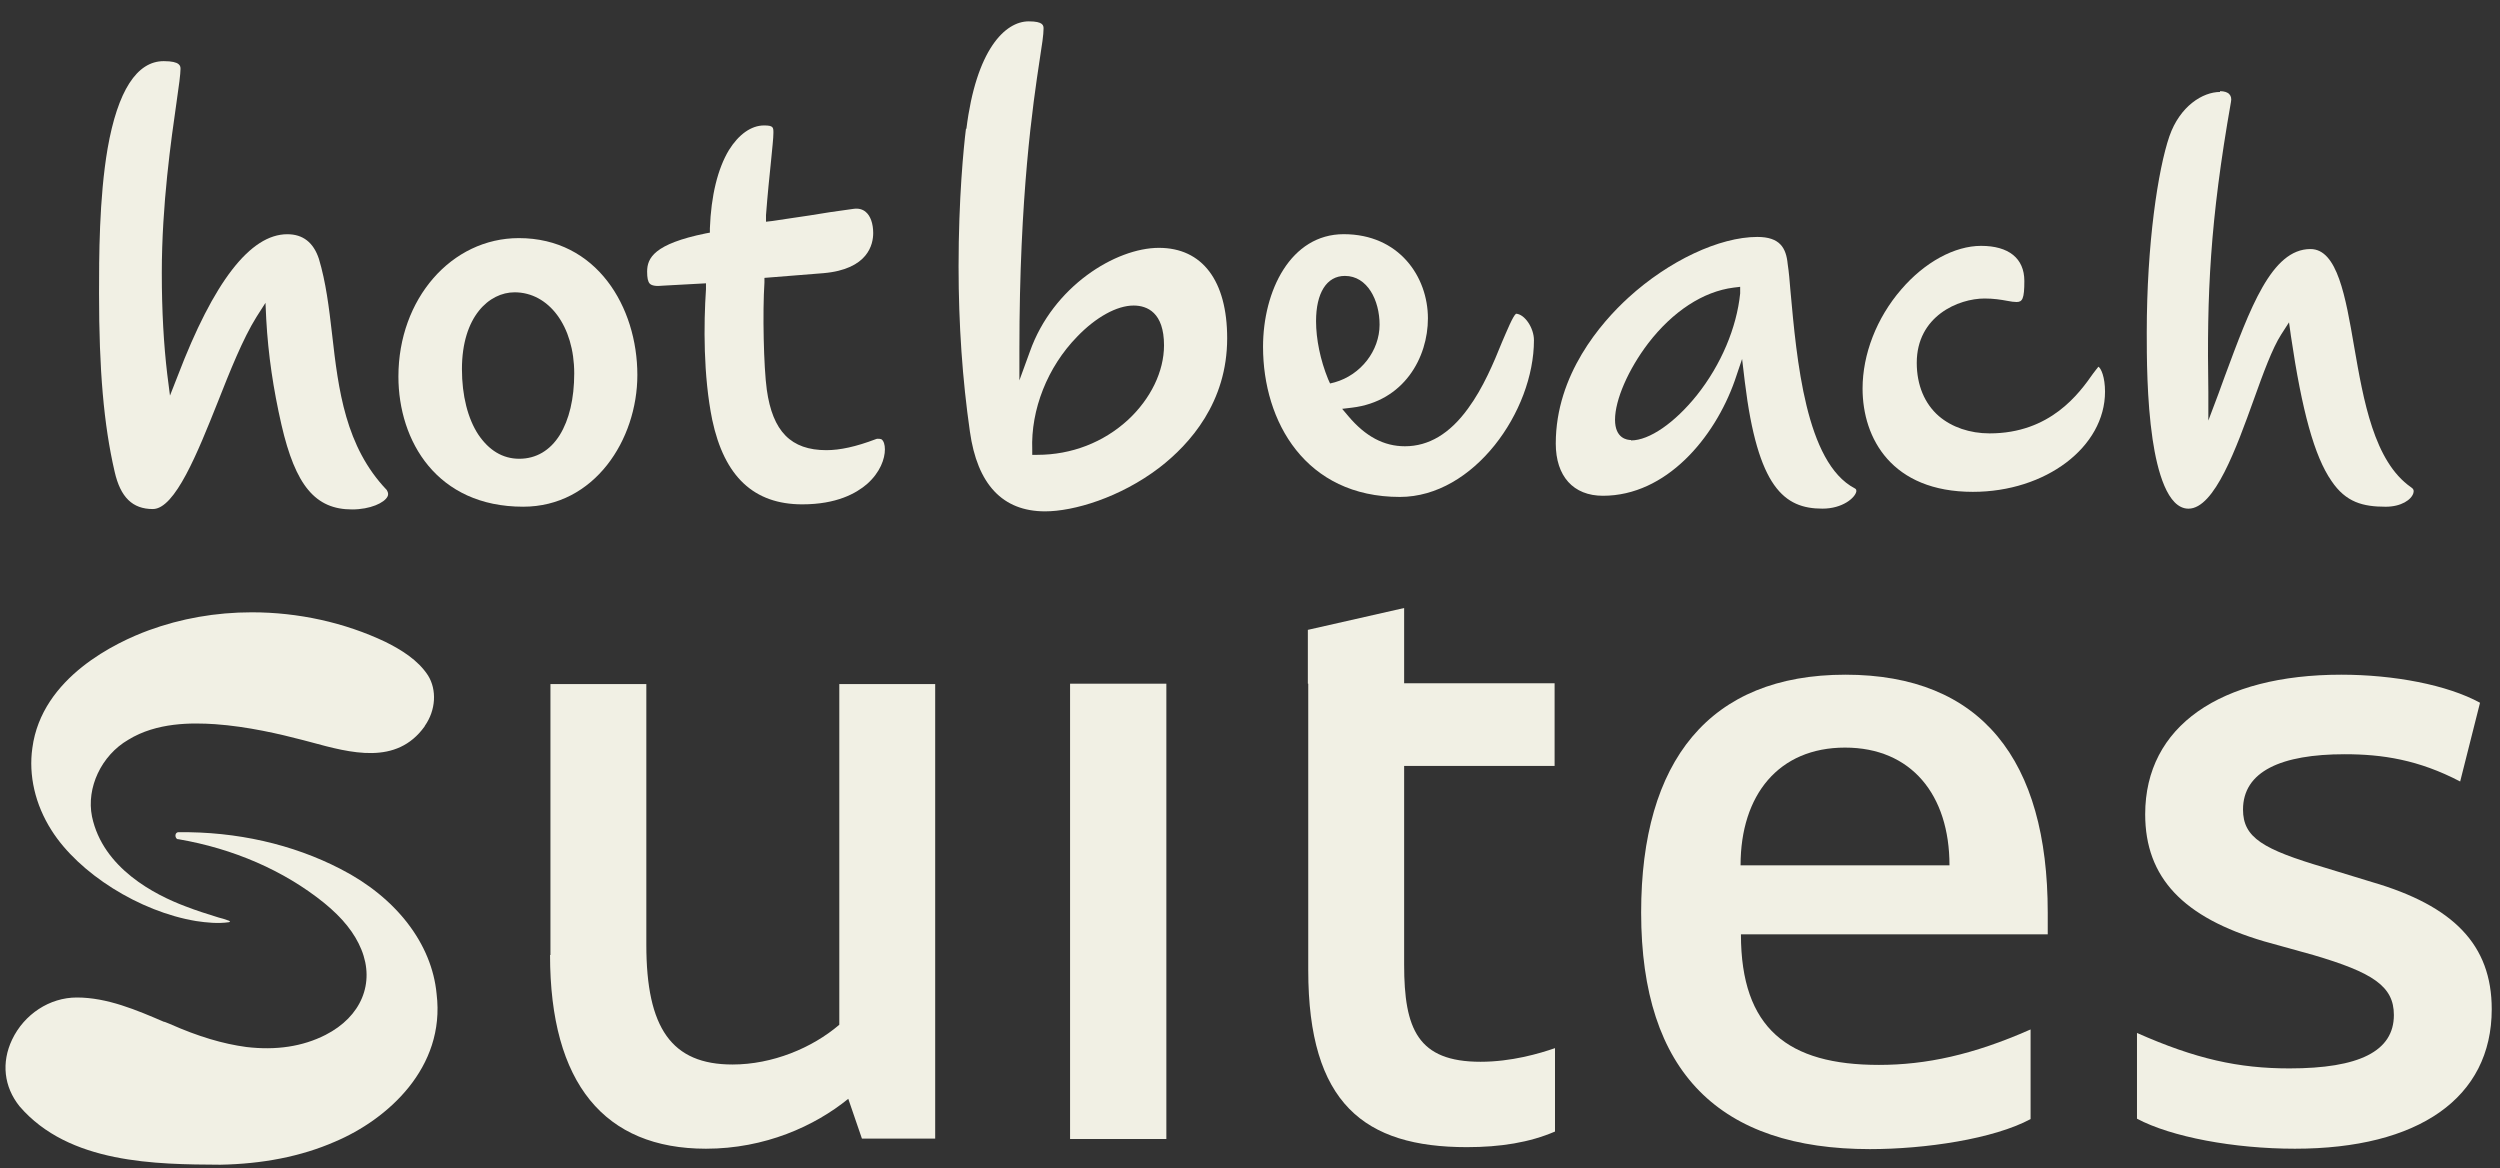
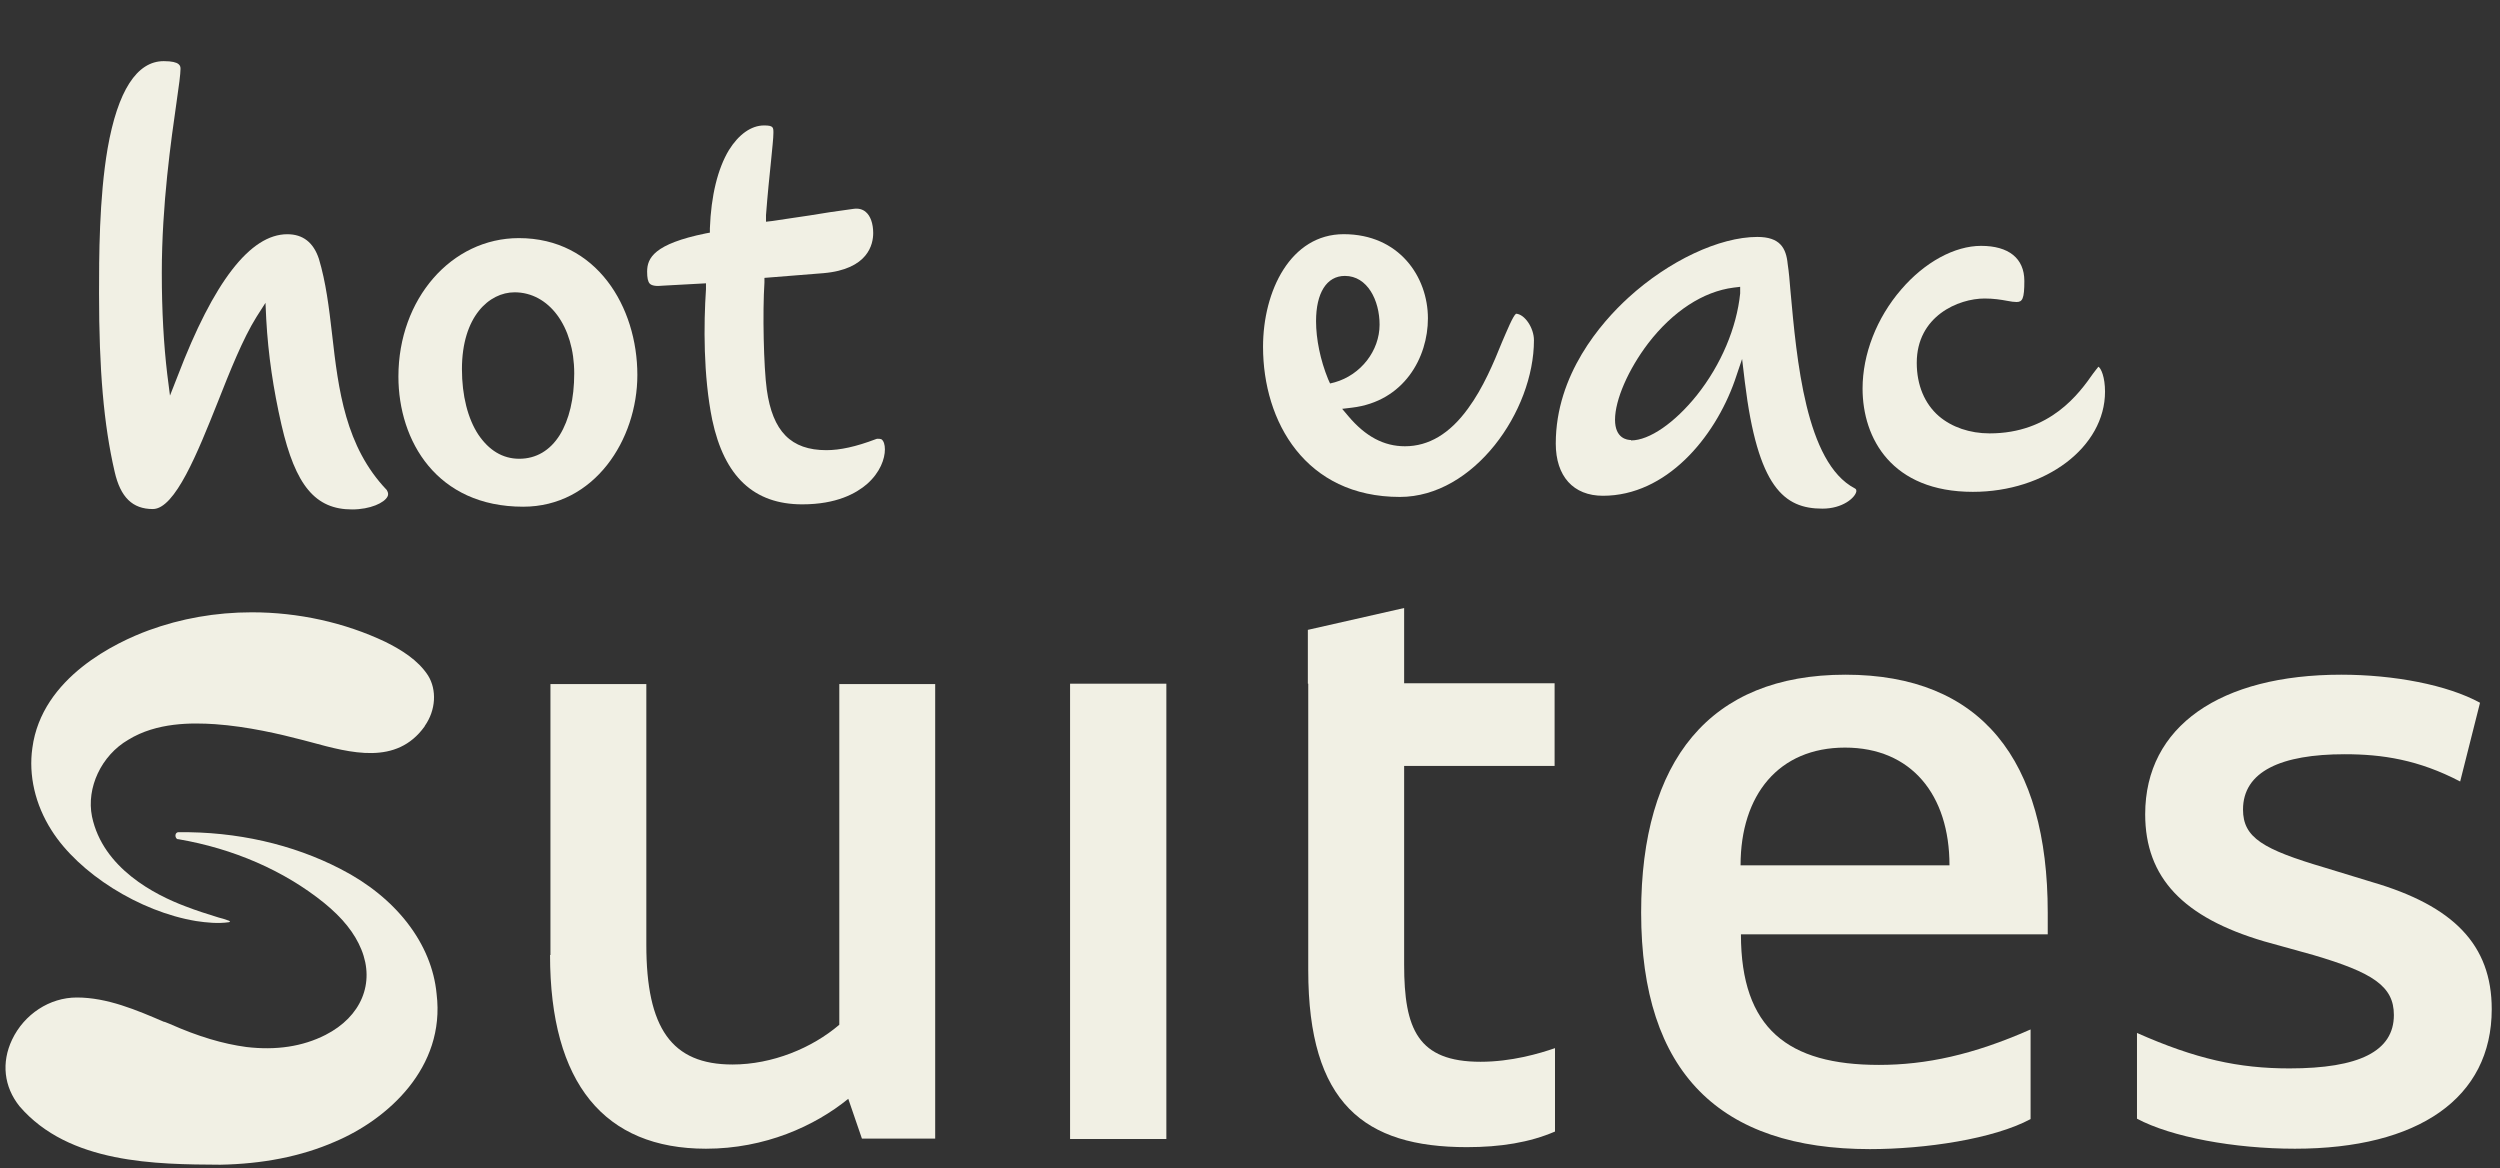
<svg xmlns="http://www.w3.org/2000/svg" width="107" height="50" viewBox="0 0 107 50" fill="none">
  <rect x="0" y="0" width="107" height="50" fill="#333333" stroke="none" />
  <path d="M49.92 29.262H45.799V48.749H49.92V29.262Z" fill="#F1F0E4" />
  <path d="M55.976 29.26V26.958L60.097 26.023V29.244H66.537V32.781H60.097V41.289C60.097 44.042 60.681 45.444 63.367 45.444C64.685 45.444 65.886 45.093 66.554 44.86V48.43C65.469 48.898 64.218 49.098 62.783 49.098C58.395 49.098 55.993 47.229 55.993 41.523V29.26H55.976Z" fill="#F1F0E4" />
  <path d="M83.438 37.035C83.438 34.016 81.803 31.997 78.967 31.997C76.131 31.997 74.496 34.016 74.496 37.035H83.422H83.438ZM74.512 39.989C74.512 44.026 76.531 45.578 80.419 45.578C82.437 45.578 84.456 45.144 86.909 44.06V47.897C85.324 48.748 82.404 49.182 80.035 49.182C73.628 49.182 70.241 45.928 70.241 39.054C70.241 32.564 73.161 28.877 78.984 28.877C84.806 28.877 87.643 32.531 87.643 39.054V39.989H74.512Z" fill="#F1F0E4" />
  <path d="M91.463 47.897V44.21C93.983 45.328 95.818 45.728 97.987 45.728C100.973 45.728 102.458 44.994 102.458 43.442C102.458 42.208 101.557 41.624 99.005 40.873L96.902 40.289C93.449 39.271 91.814 37.569 91.814 34.85C91.814 31.079 95.034 28.877 100.206 28.877C102.458 28.877 104.744 29.311 106.145 30.078L105.295 33.448C103.509 32.514 101.958 32.281 100.356 32.281C97.636 32.281 96.001 33.015 96.001 34.65C96.001 35.851 96.852 36.352 99.505 37.136L101.524 37.753C105.011 38.771 106.646 40.439 106.646 43.192C106.646 46.996 103.509 49.165 98.221 49.165C95.618 49.165 92.932 48.664 91.463 47.88" fill="#F1F0E4" />
  <path d="M23.559 40.873V29.277H27.663V40.439C27.663 44.01 28.748 45.561 31.351 45.561C33.052 45.561 34.754 44.86 35.922 43.859V29.277H40.026V48.731H36.89L36.306 47.029C34.871 48.197 32.735 49.165 30.216 49.165C25.878 49.165 23.542 46.379 23.542 40.873" fill="#F1F0E4" />
  <path d="M18.186 31.062C18.654 30.395 18.704 29.527 18.32 28.91C17.886 28.242 17.169 27.809 16.501 27.475C14.749 26.641 12.764 26.207 10.779 26.207C9.227 26.207 7.742 26.474 6.374 26.974C5.006 27.475 1.786 28.977 1.385 32.013C1.219 33.181 1.502 34.432 2.203 35.533C3.371 37.385 5.974 39.02 8.393 39.421C8.843 39.488 9.327 39.538 9.794 39.471C9.811 39.471 9.844 39.454 9.844 39.438C9.844 39.438 9.811 39.404 9.744 39.388C9.611 39.337 9.494 39.304 9.36 39.271C8.877 39.121 8.393 38.97 7.926 38.787C6.641 38.303 4.405 37.169 3.938 34.95C3.688 33.715 4.339 32.33 5.49 31.663C6.708 30.912 8.209 30.929 9.21 30.995C10.612 31.096 11.963 31.413 12.981 31.679C13.081 31.713 13.198 31.73 13.298 31.763C15.016 32.23 16.968 32.764 18.17 31.096" fill="#F1F0E4" />
  <path d="M7.041 43.744C5.84 43.227 4.589 42.693 3.287 42.693C2.12 42.693 1.035 43.41 0.518 44.495C0.051 45.479 0.167 46.513 0.835 47.348C2.954 49.817 6.691 49.834 9.427 49.85C11.229 49.817 12.881 49.5 14.332 48.866C16.585 47.915 19.071 45.696 18.687 42.543C18.487 40.39 16.952 38.405 14.566 37.187C12.53 36.136 10.128 35.585 7.625 35.619C7.592 35.619 7.509 35.652 7.509 35.769C7.509 35.819 7.542 35.919 7.625 35.919H7.642C9.978 36.319 12.147 37.254 13.865 38.639C14.666 39.289 15.183 39.94 15.467 40.641C16.051 42.075 15.467 43.51 13.932 44.294C12.947 44.795 11.813 44.962 10.545 44.812C9.544 44.678 8.476 44.361 7.275 43.827C7.191 43.794 7.108 43.761 7.025 43.727" fill="#F1F0E4" />
  <path d="M4.606 6.354C4.239 8.49 4.239 11.043 4.239 12.561C4.239 15.831 4.439 18.167 4.906 20.186C5.156 21.287 5.673 21.787 6.541 21.787C7.492 21.787 8.46 19.368 9.311 17.233C9.844 15.881 10.395 14.496 10.979 13.562L11.363 12.961L11.396 13.679C11.479 15.18 11.696 16.649 12.047 18.183C12.647 20.786 13.498 21.804 15.067 21.804C15.851 21.804 16.451 21.52 16.585 21.253C16.618 21.187 16.635 21.103 16.552 20.97C14.783 19.118 14.483 16.682 14.216 14.329C14.082 13.162 13.949 12.077 13.648 11.076C13.415 10.375 12.964 10.025 12.297 10.025C10.712 10.025 9.144 12.06 7.609 16.081L7.275 16.932L7.158 16.015C7.008 14.747 6.925 13.328 6.925 11.677C6.925 8.757 7.325 5.987 7.559 4.352C7.659 3.685 7.726 3.151 7.726 2.951C7.726 2.834 7.726 2.617 7.008 2.617C5.857 2.617 5.039 3.885 4.606 6.354Z" fill="#F1F0E4" />
  <path d="M23.959 18.617C23.542 19.284 22.942 19.635 22.224 19.635C21.507 19.635 20.923 19.268 20.472 18.6C20.022 17.916 19.771 16.932 19.771 15.797C19.771 13.545 20.939 12.511 22.024 12.511C23.492 12.511 24.577 13.962 24.577 15.981C24.577 17.065 24.36 17.966 23.959 18.617ZM22.207 10.191C19.321 10.191 17.052 12.794 17.052 16.114C17.052 18.884 18.704 21.687 22.391 21.687C25.444 21.687 27.279 18.817 27.279 16.048C27.279 13.145 25.544 10.191 22.207 10.191Z" fill="#F1F0E4" />
-   <path d="M46.099 14.412C46.9 13.577 47.801 13.077 48.518 13.077C49.102 13.077 49.82 13.377 49.82 14.779C49.82 15.896 49.252 17.064 48.285 17.965C47.234 18.933 45.865 19.467 44.397 19.467H44.18V19.25C44.114 17.532 44.831 15.713 46.099 14.412ZM41.344 5.502C41.244 6.303 41.027 8.489 41.027 11.408C41.027 13.894 41.194 16.264 41.511 18.466C41.828 20.735 42.912 21.886 44.731 21.886C45.949 21.886 47.934 21.302 49.619 20.017C50.938 19 52.523 17.215 52.523 14.478C52.523 12.009 51.455 10.608 49.603 10.608C47.751 10.608 45.065 12.259 44.08 15.046L43.63 16.28V14.962C43.63 8.339 44.214 4.434 44.497 2.566C44.597 1.932 44.664 1.481 44.664 1.231C44.664 1.098 44.664 0.914 44.03 0.914C43.013 0.914 41.778 2.132 41.361 5.519" fill="#F1F0E4" />
  <path d="M37.724 18.8C37.724 18.8 37.574 18.75 37.474 18.8C36.639 19.117 35.955 19.267 35.371 19.267C33.853 19.267 33.069 18.466 32.819 16.681C32.685 15.713 32.635 13.361 32.718 12.093V11.893L35.238 11.692C37.173 11.526 37.373 10.441 37.373 9.974C37.373 9.574 37.257 9.24 37.056 9.073C36.923 8.956 36.739 8.906 36.523 8.94C35.788 9.04 35.221 9.123 34.637 9.223C34.153 9.29 33.653 9.373 33.069 9.457L32.785 9.49V9.207C32.852 8.322 32.935 7.521 33.002 6.871C33.052 6.337 33.102 5.92 33.102 5.686C33.102 5.453 33.102 5.369 32.702 5.369C32.151 5.369 31.617 5.753 31.2 6.42C30.716 7.221 30.433 8.389 30.383 9.774V9.957L30.199 9.991C27.997 10.441 27.697 11.042 27.697 11.626C27.697 11.893 27.73 12.059 27.813 12.143C27.897 12.226 28.08 12.26 28.381 12.226L30.216 12.126V12.377C30.116 13.878 30.099 16.08 30.483 17.966C31 20.402 32.268 21.586 34.337 21.586C35.805 21.586 36.639 21.119 37.106 20.719C37.674 20.218 37.874 19.634 37.874 19.234C37.874 19.034 37.824 18.867 37.724 18.8Z" fill="#F1F0E4" />
  <path d="M84.79 10.523C83.655 10.523 82.371 11.224 81.37 12.392C80.318 13.61 79.718 15.162 79.718 16.63C79.718 18.765 80.969 21.051 84.439 21.051C87.559 21.051 90.095 19.133 90.095 16.763C90.095 16.146 89.928 15.762 89.812 15.695C89.762 15.762 89.662 15.879 89.578 15.996C88.994 16.83 87.76 18.549 85.157 18.549C84.306 18.549 83.538 18.282 82.988 17.814C82.371 17.28 82.037 16.48 82.037 15.529C82.037 13.527 83.822 12.776 84.94 12.776C85.324 12.776 85.641 12.826 85.908 12.876C86.074 12.909 86.208 12.926 86.308 12.926C86.558 12.926 86.642 12.793 86.642 12.025C86.642 11.057 85.974 10.523 84.79 10.523Z" fill="#F1F0E4" />
-   <path d="M95.017 3.936C94.283 3.936 93.299 4.536 92.848 5.838C92.365 7.256 91.881 10.409 91.881 14.246C91.881 15.181 91.881 17.116 92.131 18.801C92.331 20.153 92.765 21.771 93.666 21.771C94.784 21.771 95.718 19.168 96.469 17.083C96.869 15.965 97.253 14.914 97.637 14.313L97.97 13.796L98.054 14.397C98.521 17.567 99.055 19.535 99.789 20.587C100.406 21.504 101.14 21.688 102.108 21.688C102.775 21.688 103.209 21.387 103.293 21.104C103.326 20.987 103.293 20.92 103.192 20.854C101.607 19.752 101.157 17.133 100.757 14.831C100.39 12.695 100.039 10.659 98.888 10.659C97.22 10.659 96.302 13.195 95.218 16.115C95.134 16.365 95.034 16.599 94.951 16.849L94.517 18V16.766C94.45 12.561 94.584 9.492 95.484 4.37C95.518 4.219 95.484 4.103 95.418 4.036C95.351 3.952 95.201 3.902 95.017 3.902" fill="#F1F0E4" />
  <path d="M57.127 16.363L56.927 16.413L56.844 16.23C56.51 15.412 56.327 14.511 56.327 13.744C56.327 12.543 56.777 11.809 57.561 11.809C58.529 11.809 59.046 12.86 59.046 13.894C59.046 15.012 58.245 16.046 57.127 16.363ZM57.511 10.023C55.242 10.023 54.058 12.443 54.058 14.845C54.058 18.049 55.876 21.269 59.914 21.269C63.084 21.269 65.653 17.598 65.653 14.562C65.653 14.028 65.253 13.444 64.886 13.427C64.752 13.527 64.502 14.144 64.285 14.645C63.935 15.512 63.484 16.597 62.834 17.481C62.049 18.566 61.148 19.1 60.131 19.1C59.23 19.1 58.446 18.683 57.712 17.815L57.444 17.498L57.862 17.448C60.097 17.181 61.115 15.296 61.115 13.627C61.115 11.842 59.88 10.023 57.511 10.023Z" fill="#F1F0E4" />
  <path d="M69.808 18.833C69.641 18.833 69.123 18.766 69.123 17.965C69.123 17.115 69.691 15.813 70.542 14.695C71.593 13.327 72.894 12.476 74.195 12.31L74.479 12.276V12.56C74.329 14.028 73.662 15.613 72.627 16.914C71.676 18.099 70.592 18.85 69.808 18.85M74.562 15.363L74.679 16.347C75.23 20.869 76.364 21.77 77.999 21.77C78.867 21.77 79.401 21.302 79.451 21.035C79.451 20.969 79.451 20.935 79.384 20.902C77.282 19.801 76.898 15.38 76.631 12.443C76.598 12.026 76.564 11.626 76.514 11.309C76.448 10.608 76.181 10.141 75.213 10.141C73.595 10.141 71.426 11.158 69.691 12.743C68.523 13.811 66.587 16.03 66.587 18.983C66.587 20.385 67.338 21.219 68.606 21.219C71.309 21.219 73.378 18.75 74.246 16.297L74.562 15.363Z" fill="#F1F0E4" />
</svg>